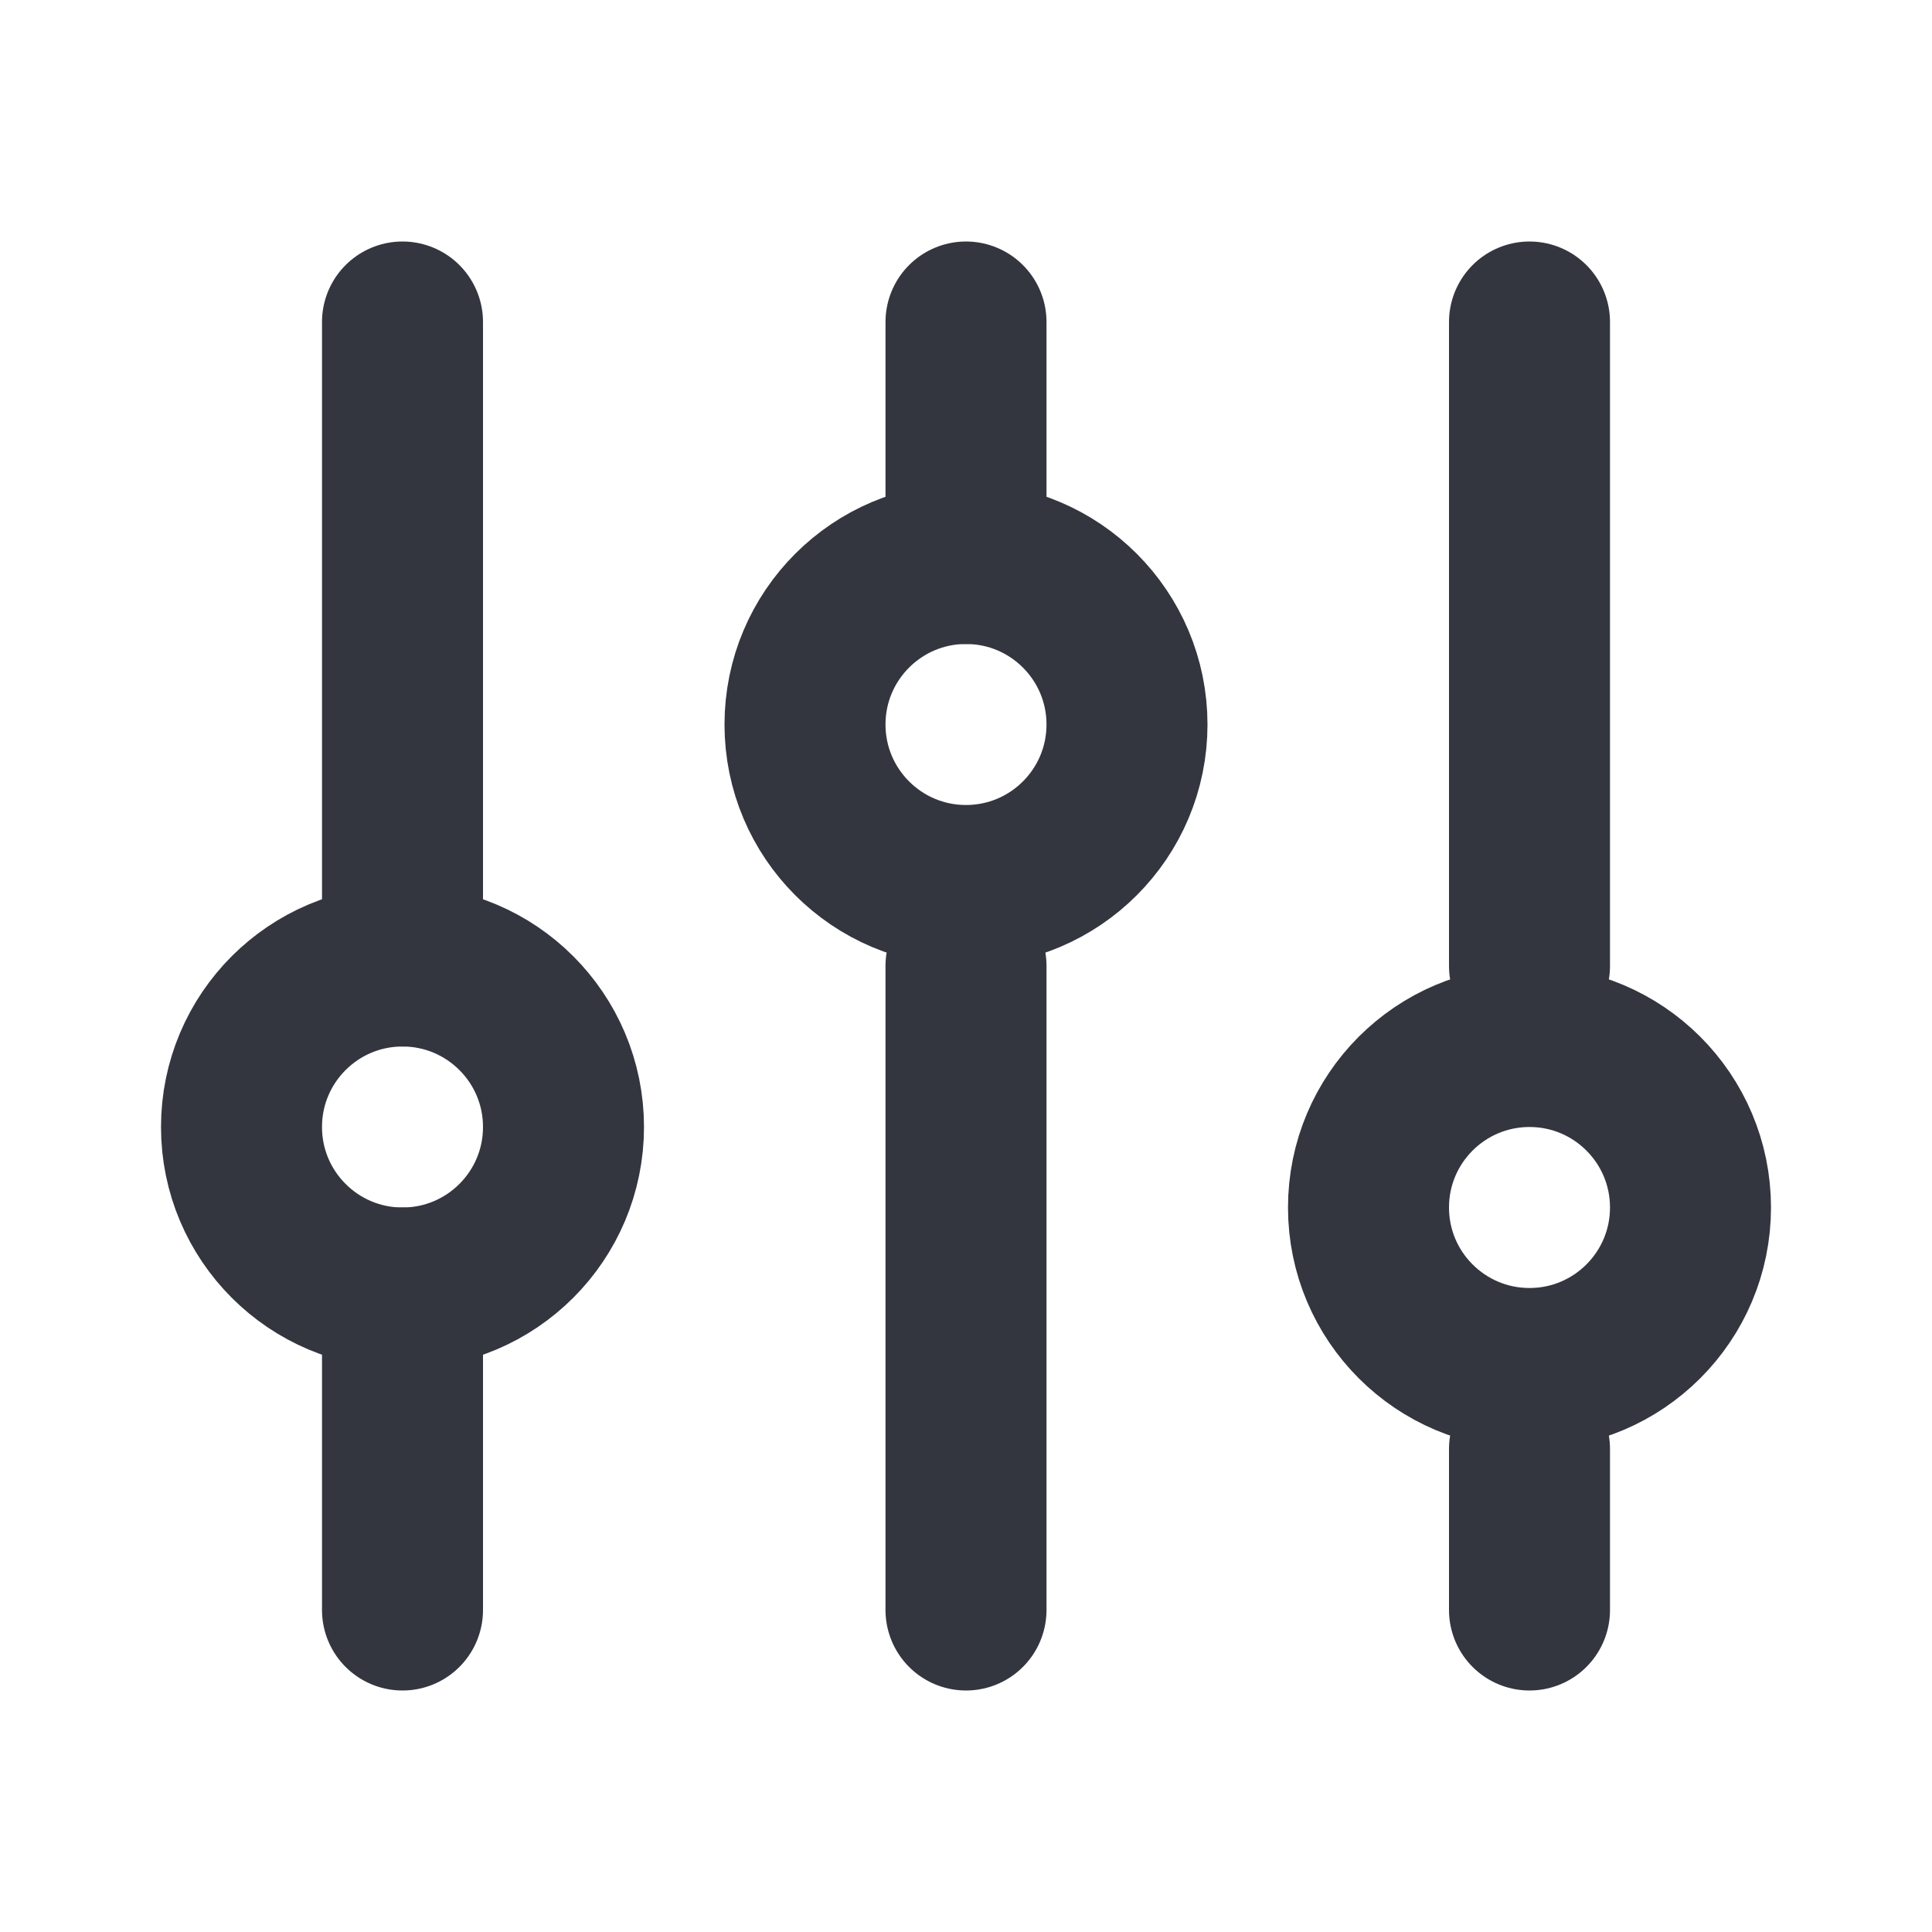
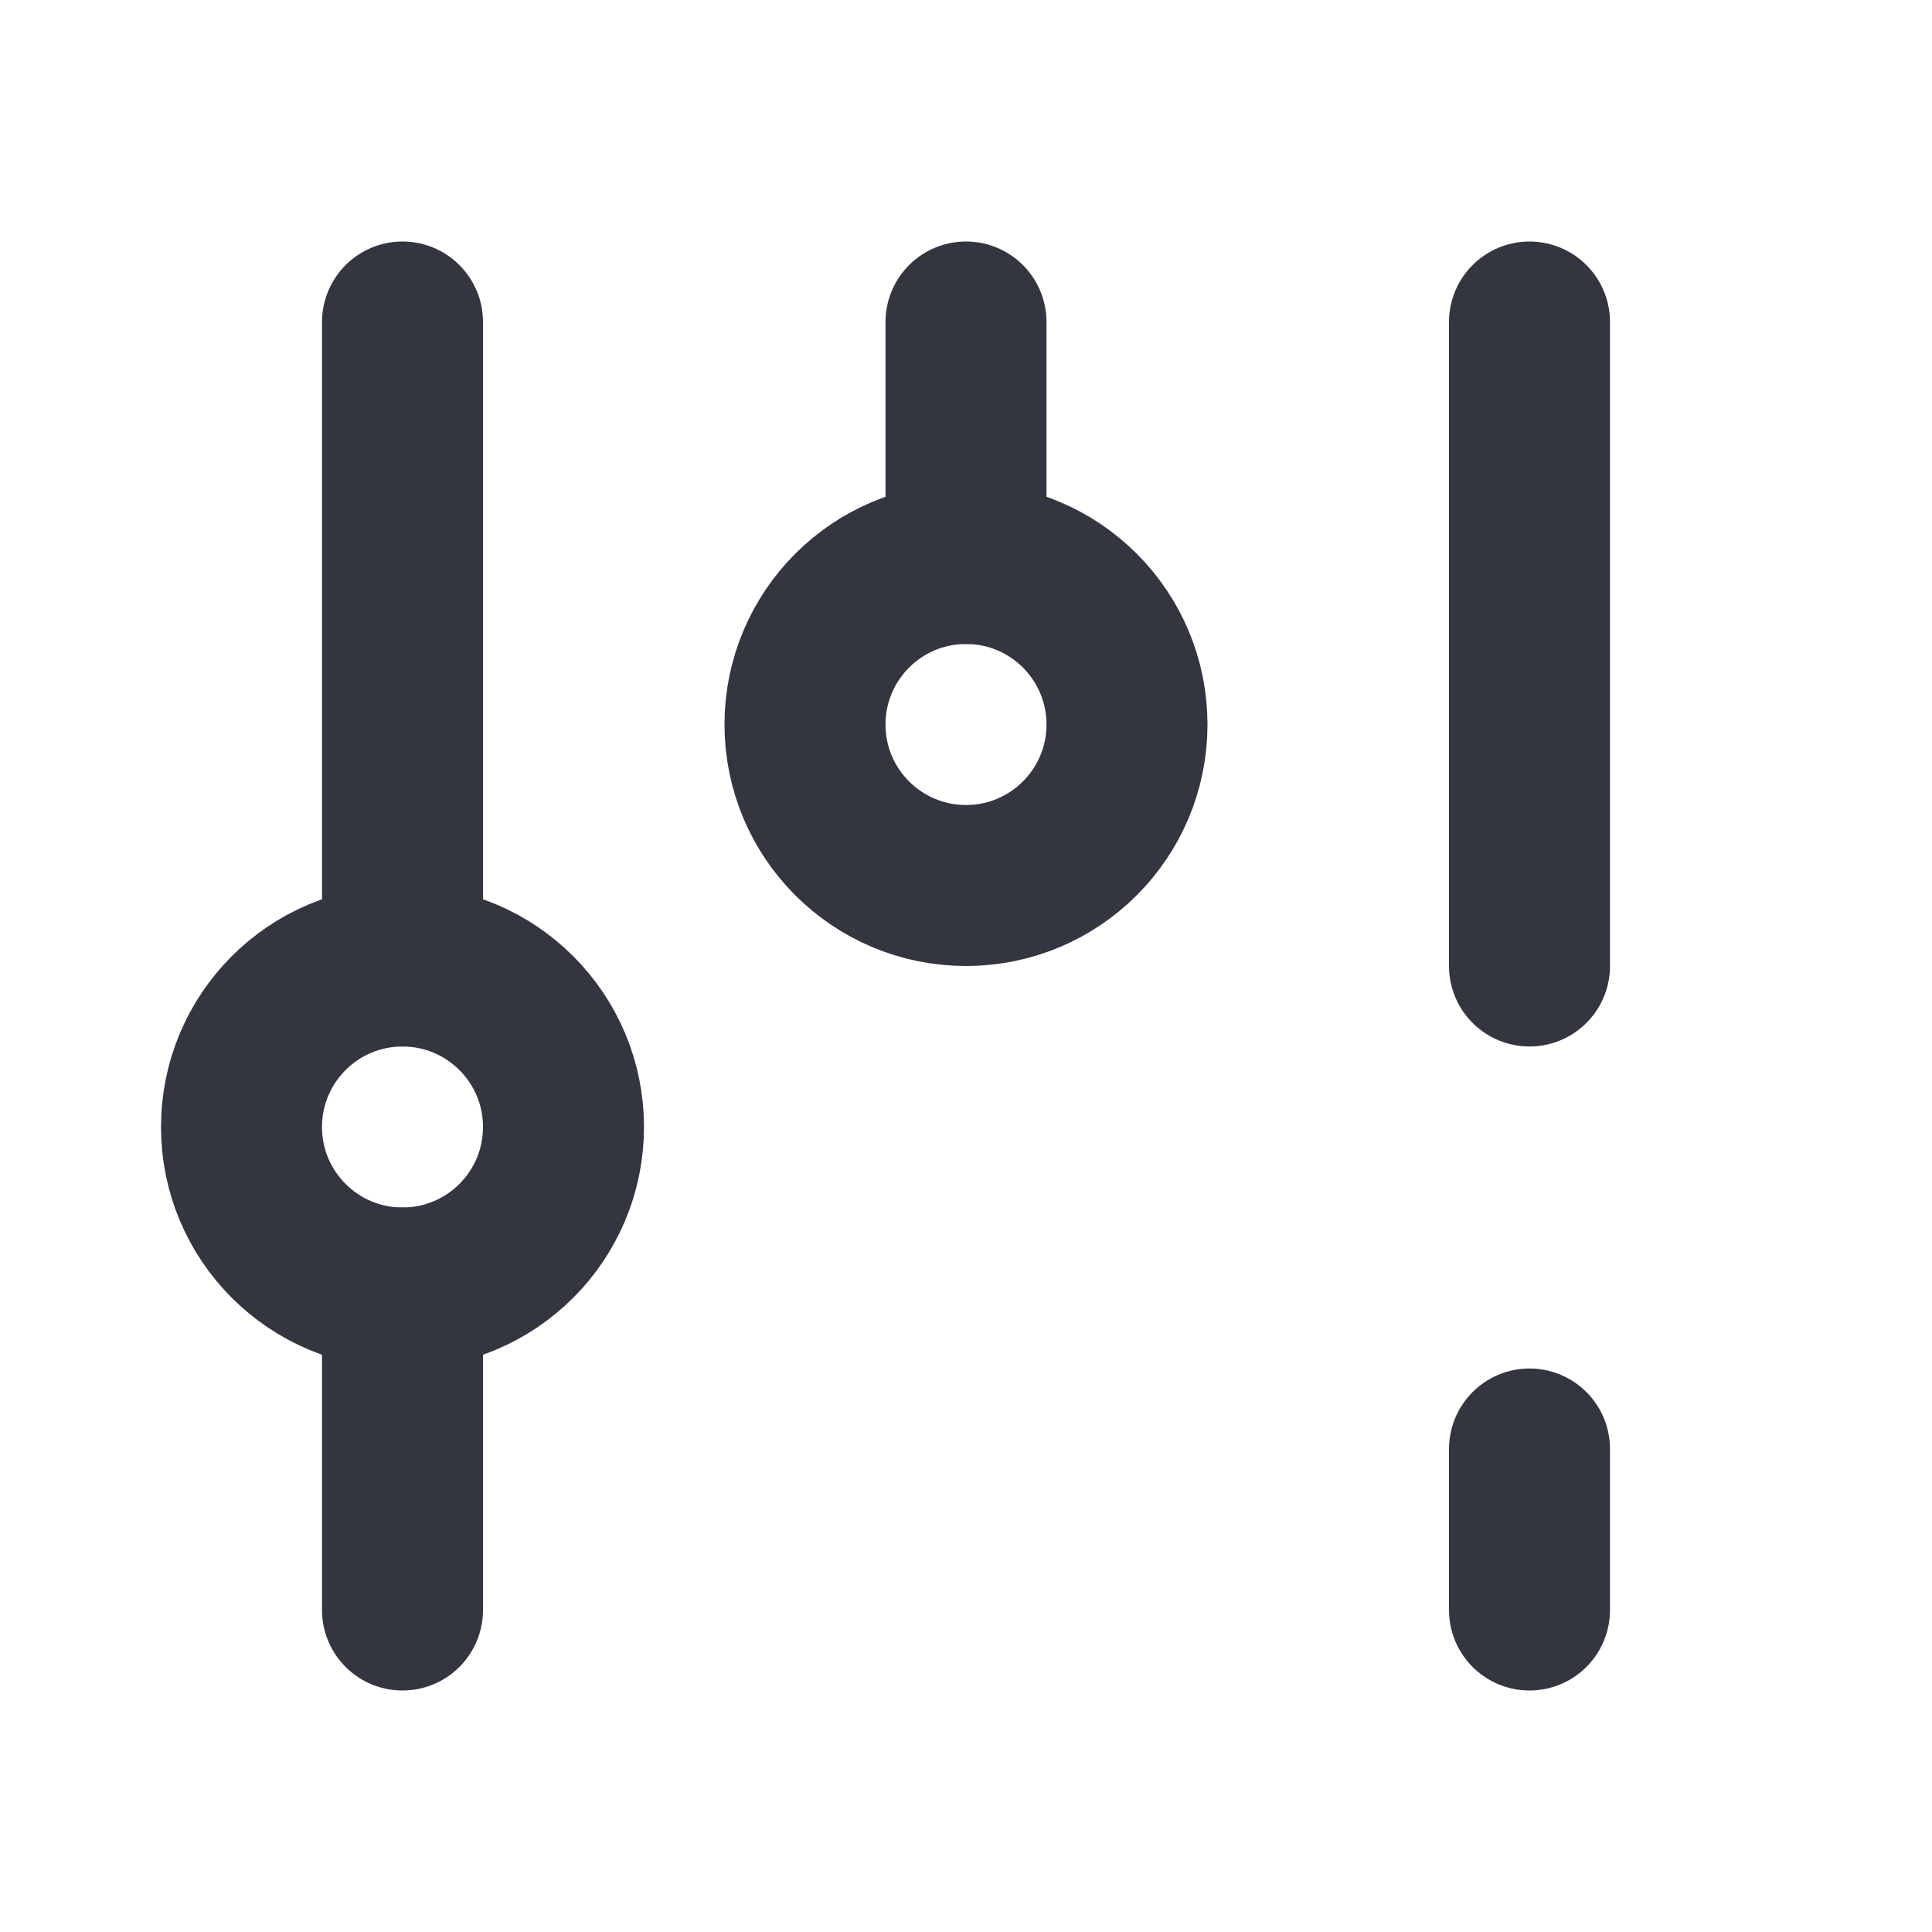
<svg xmlns="http://www.w3.org/2000/svg" width="800px" height="800px" viewBox="0 0 24 24" fill="none">
  <path d="M5 12L5 4" stroke="#33363F" stroke-width="2" stroke-linecap="round" />
  <path d="M19 20L19 18" stroke="#33363F" stroke-width="2" stroke-linecap="round" />
  <path d="M5 20L5 16" stroke="#33363F" stroke-width="2" stroke-linecap="round" />
  <path d="M19 12L19 4" stroke="#33363F" stroke-width="2" stroke-linecap="round" />
  <path d="M12 7L12 4" stroke="#33363F" stroke-width="2" stroke-linecap="round" />
-   <path d="M12 20L12 12" stroke="#33363F" stroke-width="2" stroke-linecap="round" />
  <circle cx="5" cy="14" r="2" stroke="#33363F" stroke-width="2" stroke-linecap="round" />
  <circle cx="12" cy="9" r="2" stroke="#33363F" stroke-width="2" stroke-linecap="round" />
-   <circle cx="19" cy="15" r="2" stroke="#33363F" stroke-width="2" stroke-linecap="round" />
</svg>